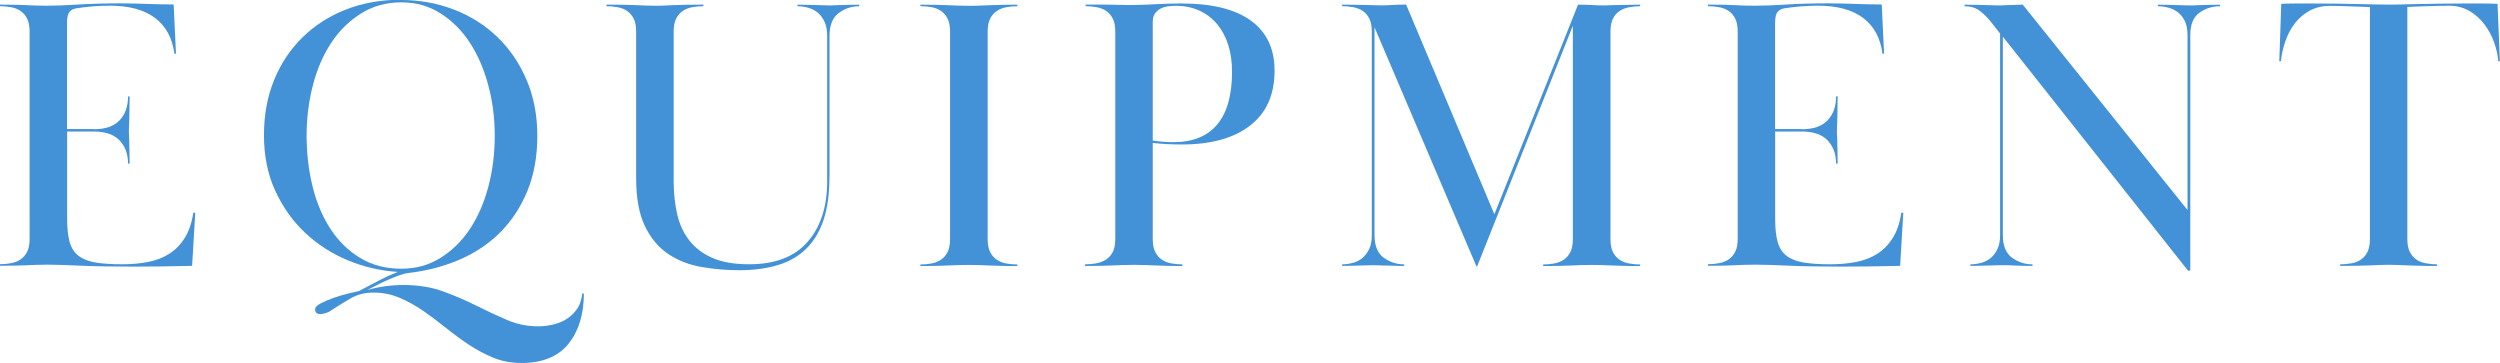
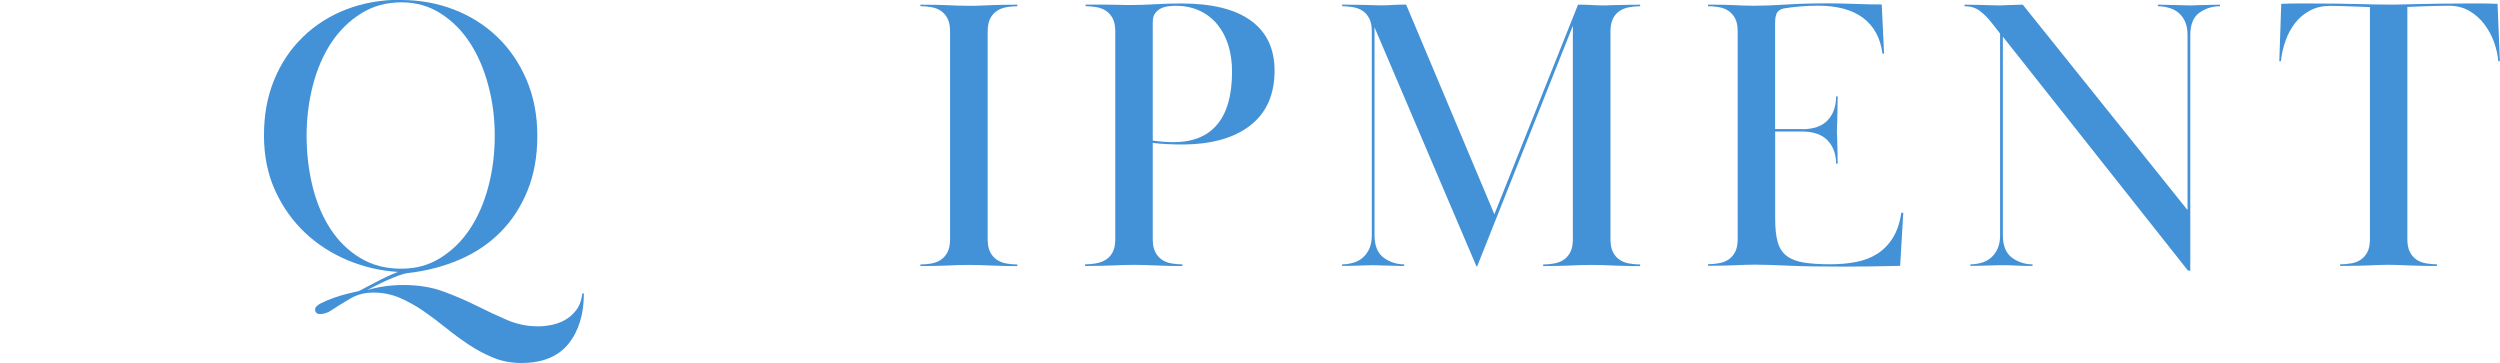
<svg xmlns="http://www.w3.org/2000/svg" id="_レイヤー_1" data-name="レイヤー 1" viewBox="0 0 396.92 57.66">
-   <path d="M14.88,20.52c1.86,0,3.23-.48,4.12-1.43.89-.95,1.33-2.21,1.33-3.78h.25c0,.95-.01,1.72-.03,2.29-.02.58-.03,1.04-.03,1.39s-.01.65-.03.9c-.02.25-.03.54-.03.87s0,.6.03.81c.02.21.03.49.03.84s0,.8.03,1.33c.02.54.03,1.28.03,2.23h-.25c0-1.49-.44-2.71-1.33-3.66-.89-.95-2.26-1.43-4.12-1.43h-4.22v13.89c0,1.49.13,2.71.4,3.66.27.95.74,1.68,1.43,2.2.68.52,1.58.87,2.7,1.05,1.12.19,2.52.28,4.22.28,1.49,0,2.86-.12,4.12-.37,1.26-.25,2.38-.68,3.35-1.3.97-.62,1.79-1.46,2.45-2.51.66-1.05,1.12-2.39,1.36-4h.31l-.5,8.43c-1.82.04-3.41.07-4.77.09-1.36.02-2.87.03-4.53.03-3.51,0-6.35-.05-8.49-.15-2.15-.1-3.89-.16-5.21-.16-.66,0-1.22.01-1.67.03-.46.02-.93.04-1.43.06-.5.02-1.08.04-1.77.06-.68.02-1.56.03-2.64.03v-.25c.58,0,1.16-.05,1.74-.16.58-.1,1.09-.3,1.52-.59.43-.29.78-.69,1.05-1.21.27-.52.4-1.21.4-2.08V5.02c0-.87-.13-1.56-.4-2.08-.27-.52-.62-.92-1.05-1.21-.43-.29-.94-.49-1.52-.59-.58-.1-1.16-.16-1.74-.16v-.25c1.07,0,1.94.01,2.6.03.66.02,1.23.04,1.71.06.47.02.93.04,1.36.06.43.02.98.03,1.64.03,1.4,0,3.11-.06,5.12-.19,2-.12,4.25-.19,6.73-.19.78,0,1.52.01,2.2.03.68.02,1.34.04,1.98.06.64.02,1.3.04,1.98.06.68.02,1.44.03,2.26.03l.37,7.81h-.25c-.33-2.48-1.35-4.37-3.07-5.67-1.72-1.3-4.12-1.95-7.22-1.95-.37,0-.81.01-1.3.03-.5.02-.99.05-1.49.09-.5.04-.97.09-1.43.15-.46.06-.83.11-1.12.16-.46.08-.81.28-1.05.59s-.37.88-.37,1.71v16.86h4.22Z" style="fill: #4391d7;" />
  <path d="M63.67,0c2.98,0,5.78.51,8.4,1.52,2.62,1.01,4.92,2.46,6.88,4.34,1.96,1.88,3.51,4.15,4.65,6.82,1.14,2.67,1.71,5.63,1.71,8.9s-.53,6.18-1.58,8.74c-1.05,2.56-2.49,4.75-4.31,6.57-1.82,1.82-3.98,3.27-6.48,4.34-2.5,1.07-5.2,1.78-8.09,2.11-.41.04-.93.18-1.55.4-.62.23-1.25.49-1.89.77-.64.29-1.24.58-1.8.87-.56.29-1,.52-1.33.68,1.86-.54,3.78-.81,5.77-.81,2.36,0,4.46.34,6.32,1.02,1.86.68,3.62,1.44,5.27,2.26,1.65.83,3.26,1.58,4.84,2.26,1.57.68,3.22,1.02,4.96,1.02.66,0,1.36-.07,2.11-.22.74-.15,1.46-.4,2.14-.78.68-.37,1.28-.9,1.8-1.58.52-.68.84-1.56.96-2.64h.25c0,3.31-.82,5.97-2.45,8-1.63,2.02-4.12,3.04-7.47,3.04-1.61,0-3.1-.28-4.46-.84-1.36-.56-2.67-1.25-3.91-2.08-1.24-.83-2.45-1.72-3.63-2.67-1.18-.95-2.37-1.84-3.56-2.67-1.2-.83-2.45-1.52-3.75-2.08-1.3-.56-2.7-.84-4.19-.84-1.36,0-2.57.31-3.63.93-1.05.62-2.06,1.24-3.01,1.86-.21.17-.48.31-.81.43-.33.12-.66.19-.99.19-.54,0-.81-.25-.81-.74,0-.33.3-.65.9-.96.6-.31,1.28-.6,2.05-.87.76-.27,1.53-.5,2.29-.68.76-.19,1.33-.32,1.71-.4.66-.33,1.57-.81,2.73-1.43,1.16-.62,2.31-1.16,3.47-1.61-2.77-.17-5.44-.79-8-1.86-2.56-1.08-4.83-2.54-6.79-4.4-1.96-1.86-3.53-4.08-4.71-6.67-1.18-2.58-1.77-5.51-1.77-8.77s.54-6.15,1.61-8.77c1.07-2.62,2.58-4.89,4.53-6.79,1.94-1.9,4.24-3.37,6.88-4.4,2.64-1.03,5.56-1.55,8.74-1.55ZM63.74.37c-2.4,0-4.54.59-6.42,1.77-1.88,1.18-3.46,2.73-4.74,4.67-1.28,1.94-2.25,4.19-2.91,6.75-.66,2.56-.99,5.22-.99,7.99s.32,5.55.96,8.11c.64,2.56,1.59,4.8,2.85,6.72,1.26,1.92,2.83,3.45,4.71,4.58,1.88,1.14,4.04,1.7,6.48,1.7s4.39-.57,6.23-1.7c1.84-1.14,3.4-2.66,4.68-4.58,1.28-1.92,2.26-4.16,2.94-6.72.68-2.56,1.02-5.26,1.02-8.11s-.34-5.43-1.02-7.99c-.68-2.56-1.65-4.81-2.91-6.75-1.26-1.94-2.81-3.5-4.65-4.67-1.84-1.18-3.92-1.77-6.23-1.77Z" style="fill: #4391d7;" />
-   <path d="M131.69,28.02c0,2.77-.32,5.09-.96,6.97-.64,1.88-1.58,3.41-2.82,4.59-1.24,1.18-2.75,2.03-4.53,2.54-1.78.52-3.78.78-6.01.78-1.98,0-3.96-.17-5.92-.5-1.96-.33-3.72-1-5.27-2.02-1.55-1.01-2.8-2.48-3.75-4.4-.95-1.92-1.43-4.5-1.43-7.72V5.02c0-.87-.13-1.56-.4-2.08-.27-.52-.62-.92-1.05-1.21-.43-.29-.94-.49-1.52-.59-.58-.1-1.16-.16-1.74-.16v-.25c1.24,0,2.23.01,2.98.03.74.02,1.36.04,1.86.06.5.02.95.04,1.36.06.41.02.91.03,1.49.03s1.07,0,1.49-.03c.41-.02.87-.04,1.36-.06.5-.02,1.12-.04,1.86-.06.74-.02,1.74-.03,2.98-.03v.25c-.58,0-1.16.05-1.74.16-.58.1-1.08.3-1.52.59-.43.29-.79.69-1.05,1.21-.27.52-.4,1.21-.4,2.08v23.78c0,1.86.19,3.6.56,5.22s1.02,3.01,1.95,4.19c.93,1.18,2.16,2.1,3.69,2.76,1.53.66,3.45.99,5.77.99,4.13,0,7.23-1.19,9.3-3.57,2.07-2.38,3.1-5.58,3.1-9.59V5.71c0-.87-.13-1.6-.4-2.2-.27-.6-.62-1.09-1.05-1.46-.43-.37-.94-.64-1.52-.81-.58-.17-1.16-.25-1.74-.25v-.25c.66,0,1.22.01,1.67.03.45.02.85.03,1.18.03s.65.01.96.03c.31.02.67.03,1.08.03.37,0,.71,0,1.02-.03.31-.02.64-.03.99-.03s.74,0,1.18-.03c.43-.02,1-.03,1.71-.03v.25c-1.2,0-2.28.36-3.25,1.08-.97.72-1.46,1.93-1.46,3.63v22.32Z" style="fill: #4391d7;" />
  <path d="M146.13.74c1.07,0,1.95.01,2.64.03.68.02,1.28.04,1.8.06.52.02,1.01.04,1.49.06.47.02,1.06.03,1.77.03.66,0,1.24,0,1.74-.03.5-.02,1-.04,1.52-.06.52-.02,1.12-.04,1.8-.06.68-.02,1.56-.03,2.63-.03v.25c-.62,0-1.21.05-1.77.16-.56.1-1.05.3-1.49.59-.43.29-.79.69-1.05,1.21-.27.52-.4,1.21-.4,2.08v32.92c0,.87.13,1.56.4,2.08.27.52.62.92,1.05,1.21s.93.49,1.49.59c.56.1,1.15.16,1.77.16v.25c-1.08,0-1.95,0-2.63-.03-.68-.02-1.28-.04-1.8-.06-.52-.02-1.02-.04-1.52-.06-.5-.02-1.08-.03-1.74-.03-.7,0-1.29.01-1.77.03-.48.02-.97.04-1.49.06-.52.02-1.12.04-1.8.06-.68.02-1.56.03-2.64.03v-.25c.62,0,1.21-.05,1.77-.16.56-.1,1.05-.3,1.49-.59.43-.29.78-.69,1.05-1.21.27-.52.4-1.21.4-2.08V5.02c0-.87-.13-1.56-.4-2.08-.27-.52-.62-.92-1.05-1.21-.43-.29-.93-.49-1.49-.59-.56-.1-1.15-.16-1.77-.16v-.25Z" style="fill: #4391d7;" />
  <path d="M172.3,41.97c.58,0,1.16-.05,1.74-.16.58-.1,1.09-.3,1.55-.59.45-.29.82-.69,1.08-1.21.27-.52.4-1.21.4-2.08V5.02c0-.87-.13-1.56-.4-2.08-.27-.52-.62-.92-1.05-1.21-.43-.29-.94-.49-1.52-.59-.58-.1-1.16-.16-1.74-.16v-.25h2.98c.74,0,1.37.01,1.89.03.52.02.97.03,1.36.03h1.33c.99,0,2.18-.04,3.56-.12,1.38-.08,2.74-.12,4.06-.12,4.88,0,8.57.91,11.07,2.73,2.5,1.82,3.75,4.46,3.75,7.94,0,3.8-1.29,6.71-3.88,8.71-2.58,2.01-6.21,3.01-10.88,3.01-.79,0-1.56-.02-2.32-.06-.77-.04-1.52-.1-2.26-.19v15.25c0,.87.13,1.56.4,2.08.27.52.62.92,1.05,1.21s.94.49,1.52.59c.58.1,1.16.16,1.74.16v.25c-1.08,0-1.95,0-2.63-.03-.68-.02-1.28-.04-1.8-.06-.52-.02-1.02-.04-1.52-.06-.5-.02-1.08-.03-1.74-.03-.7,0-1.29.01-1.77.03-.48.02-.98.04-1.52.06-.54.02-1.15.04-1.83.06-.68.02-1.56.03-2.64.03v-.25ZM183.02,22.32c.58.08,1.15.15,1.71.19.56.04,1.08.06,1.58.06,3.06,0,5.37-.93,6.94-2.8,1.57-1.87,2.36-4.66,2.36-8.39,0-1.53-.2-2.93-.59-4.2-.39-1.26-.97-2.36-1.74-3.3-.77-.93-1.7-1.66-2.82-2.18-1.12-.52-2.38-.78-3.78-.78-.41,0-.84.03-1.27.09-.43.06-.83.19-1.18.37-.35.19-.64.45-.87.78-.23.33-.34.79-.34,1.37v18.78Z" style="fill: #4391d7;" />
  <path d="M214.83,41.73c.58-.17,1.08-.43,1.52-.81.43-.37.79-.85,1.05-1.43.27-.58.4-1.3.4-2.17V5.02c0-.87-.13-1.56-.4-2.08-.27-.52-.62-.92-1.05-1.21-.43-.29-.94-.49-1.52-.59-.58-.1-1.16-.16-1.74-.16v-.25c.95,0,1.71.01,2.29.03.58.02,1.07.03,1.49.03s.78.01,1.08.03c.31.02.69.03,1.15.03.83,0,1.49-.02,1.98-.06.5-.04,1.22-.06,2.17-.06l14.01,33.29L250.54.74c.91,0,1.65.02,2.23.06.58.04,1.18.06,1.8.06.33,0,.66,0,.99-.03.33-.02.7-.03,1.12-.03s.92,0,1.52-.03c.6-.02,1.33-.03,2.2-.03v.25c-.58,0-1.16.05-1.74.16-.58.1-1.08.3-1.52.59-.43.29-.79.69-1.05,1.21-.27.52-.4,1.21-.4,2.08v32.92c0,.87.13,1.56.4,2.08.27.52.62.92,1.05,1.21.43.29.94.49,1.52.59.58.1,1.16.16,1.74.16v.25c-1.08,0-1.95,0-2.64-.03-.68-.02-1.28-.04-1.8-.06-.52-.02-1.02-.04-1.52-.06s-1.08-.03-1.74-.03c-.7,0-1.29.01-1.77.03-.48.02-.97.04-1.49.06-.52.02-1.12.04-1.8.06-.68.02-1.56.03-2.63.03v-.25c.58,0,1.16-.05,1.74-.16.58-.1,1.08-.3,1.52-.59.43-.29.78-.69,1.05-1.21.27-.52.4-1.21.4-2.08V4.09l-15.19,38.19h-.12l-16.18-37.94v32.98c0,1.7.49,2.89,1.46,3.6.97.7,2.06,1.05,3.25,1.05v.25c-.7,0-1.27,0-1.71-.03-.43-.02-.83-.03-1.18-.03s-.68,0-.99-.03c-.31-.02-.67-.03-1.08-.03-.37,0-.71.01-1.02.03-.31.02-.64.03-.99.03s-.75.01-1.21.03c-.46.02-1.01.03-1.67.03v-.25c.58,0,1.16-.08,1.74-.25Z" style="fill: #4391d7;" />
  <path d="M286.06,20.52c1.86,0,3.23-.48,4.12-1.43.89-.95,1.33-2.21,1.33-3.78h.25c0,.95-.01,1.72-.03,2.29-.02.58-.03,1.04-.03,1.39s-.01.65-.03.9c-.02.25-.03.54-.03.87s0,.6.03.81c.02.21.03.49.03.84s0,.8.03,1.33c.02.54.03,1.28.03,2.23h-.25c0-1.49-.44-2.71-1.33-3.66-.89-.95-2.26-1.43-4.12-1.43h-4.22v13.89c0,1.49.13,2.71.4,3.66.27.95.74,1.68,1.43,2.2.68.52,1.58.87,2.7,1.05,1.12.19,2.52.28,4.22.28,1.49,0,2.86-.12,4.12-.37,1.26-.25,2.38-.68,3.35-1.3.97-.62,1.79-1.46,2.45-2.51.66-1.05,1.12-2.39,1.36-4h.31l-.5,8.43c-1.82.04-3.41.07-4.77.09-1.36.02-2.87.03-4.53.03-3.51,0-6.35-.05-8.49-.15-2.15-.1-3.89-.16-5.21-.16-.66,0-1.22.01-1.67.03-.46.02-.93.04-1.43.06-.5.02-1.08.04-1.77.06-.68.02-1.56.03-2.63.03v-.25c.58,0,1.16-.05,1.74-.16.58-.1,1.09-.3,1.52-.59s.78-.69,1.05-1.21c.27-.52.4-1.21.4-2.08V5.02c0-.87-.13-1.56-.4-2.08-.27-.52-.62-.92-1.05-1.21-.43-.29-.94-.49-1.52-.59-.58-.1-1.16-.16-1.74-.16v-.25c1.07,0,1.94.01,2.6.03.66.02,1.23.04,1.71.06.47.02.93.04,1.36.06.43.02.98.03,1.64.03,1.41,0,3.11-.06,5.12-.19s4.25-.19,6.73-.19c.78,0,1.52.01,2.2.03.68.02,1.34.04,1.98.06.64.02,1.3.04,1.98.06.68.02,1.44.03,2.26.03l.37,7.81h-.25c-.33-2.48-1.35-4.37-3.07-5.67-1.72-1.3-4.12-1.95-7.22-1.95-.37,0-.81.01-1.3.03-.5.02-.99.05-1.49.09-.5.04-.97.09-1.43.15-.46.06-.83.11-1.12.16-.46.08-.81.28-1.05.59s-.37.88-.37,1.71v16.86h4.22Z" style="fill: #4391d7;" />
  <path d="M314.58,41.73c.58-.17,1.08-.43,1.52-.81.43-.37.79-.85,1.05-1.43.27-.58.4-1.3.4-2.17V5.33l-1.36-1.74c-.58-.74-1.2-1.36-1.86-1.86-.66-.5-1.47-.74-2.42-.74v-.25c.74,0,1.36.01,1.86.03.5.02.93.03,1.3.03s.71.01,1.02.03c.31.02.69.03,1.15.03.41,0,.75,0,1.02-.03.27-.02.54-.03.81-.03s.56,0,.87-.03c.31-.02.71-.03,1.21-.03l26.16,32.61V5.58c0-.87-.13-1.59-.4-2.17-.27-.58-.62-1.04-1.05-1.4-.43-.35-.94-.61-1.52-.77-.58-.17-1.16-.25-1.74-.25v-.25c.58,0,1.08.01,1.49.03.41.02.81.03,1.18.03s.73.01,1.08.03c.35.02.75.03,1.21.03s.86,0,1.21-.03c.35-.02.7-.03,1.05-.03s.73,0,1.15-.03c.41-.02.91-.03,1.49-.03v.25c-1.2,0-2.28.34-3.25,1.02-.97.68-1.46,1.87-1.46,3.56v37.39h-.37l-29.39-37.14v31.5c0,1.7.49,2.89,1.46,3.6.97.7,2.06,1.05,3.25,1.05v.25c-1.2,0-2.1-.02-2.7-.06-.6-.04-1.35-.06-2.26-.06-.46,0-.85.01-1.18.03-.33.02-.67.03-1.02.03s-.73.01-1.15.03c-.41.02-.93.03-1.55.03v-.25c.58,0,1.16-.08,1.74-.25Z" style="fill: #4391d7;" />
  <path d="M373.3,41.82c.58-.1,1.08-.3,1.52-.59.43-.29.78-.69,1.05-1.21.27-.52.4-1.21.4-2.08V1.12c-2.07-.08-3.59-.13-4.56-.16-.97-.02-1.56-.03-1.77-.03-1.2,0-2.26.25-3.19.74-.93.5-1.72,1.16-2.36,1.98-.64.83-1.15,1.77-1.52,2.82-.37,1.05-.62,2.14-.74,3.25h-.25l.31-9.11c.95-.04,1.77-.06,2.45-.06h2.08c1.65,0,3.09.01,4.31.03,1.22.02,2.3.04,3.25.06.95.02,1.81.04,2.57.06.76.02,1.54.03,2.33.03s1.56,0,2.32-.03c.76-.02,1.63-.04,2.6-.06.97-.02,2.08-.04,3.32-.06,1.24-.02,2.73-.03,4.46-.03h2.17c.7,0,1.53.02,2.48.06l.37,9.11h-.25c-.08-.99-.31-2-.68-3.04-.37-1.03-.89-1.98-1.55-2.85-.66-.87-1.46-1.57-2.39-2.11-.93-.54-2.01-.81-3.25-.81-.21,0-.85.01-1.92.03-1.08.02-2.62.07-4.65.16v36.83c0,.87.13,1.56.4,2.08.27.52.62.92,1.05,1.21.43.29.94.49,1.52.59.58.1,1.16.16,1.74.16v.25c-1.24,0-2.23,0-2.98-.03-.74-.02-1.36-.04-1.86-.06-.5-.02-.95-.04-1.36-.06-.41-.02-.91-.03-1.49-.03s-1.08.01-1.49.03-.87.04-1.36.06c-.5.02-1.12.04-1.86.06-.74.02-1.74.03-2.98.03v-.25c.58,0,1.16-.05,1.74-.16Z" style="fill: #4391d7;" />
</svg>